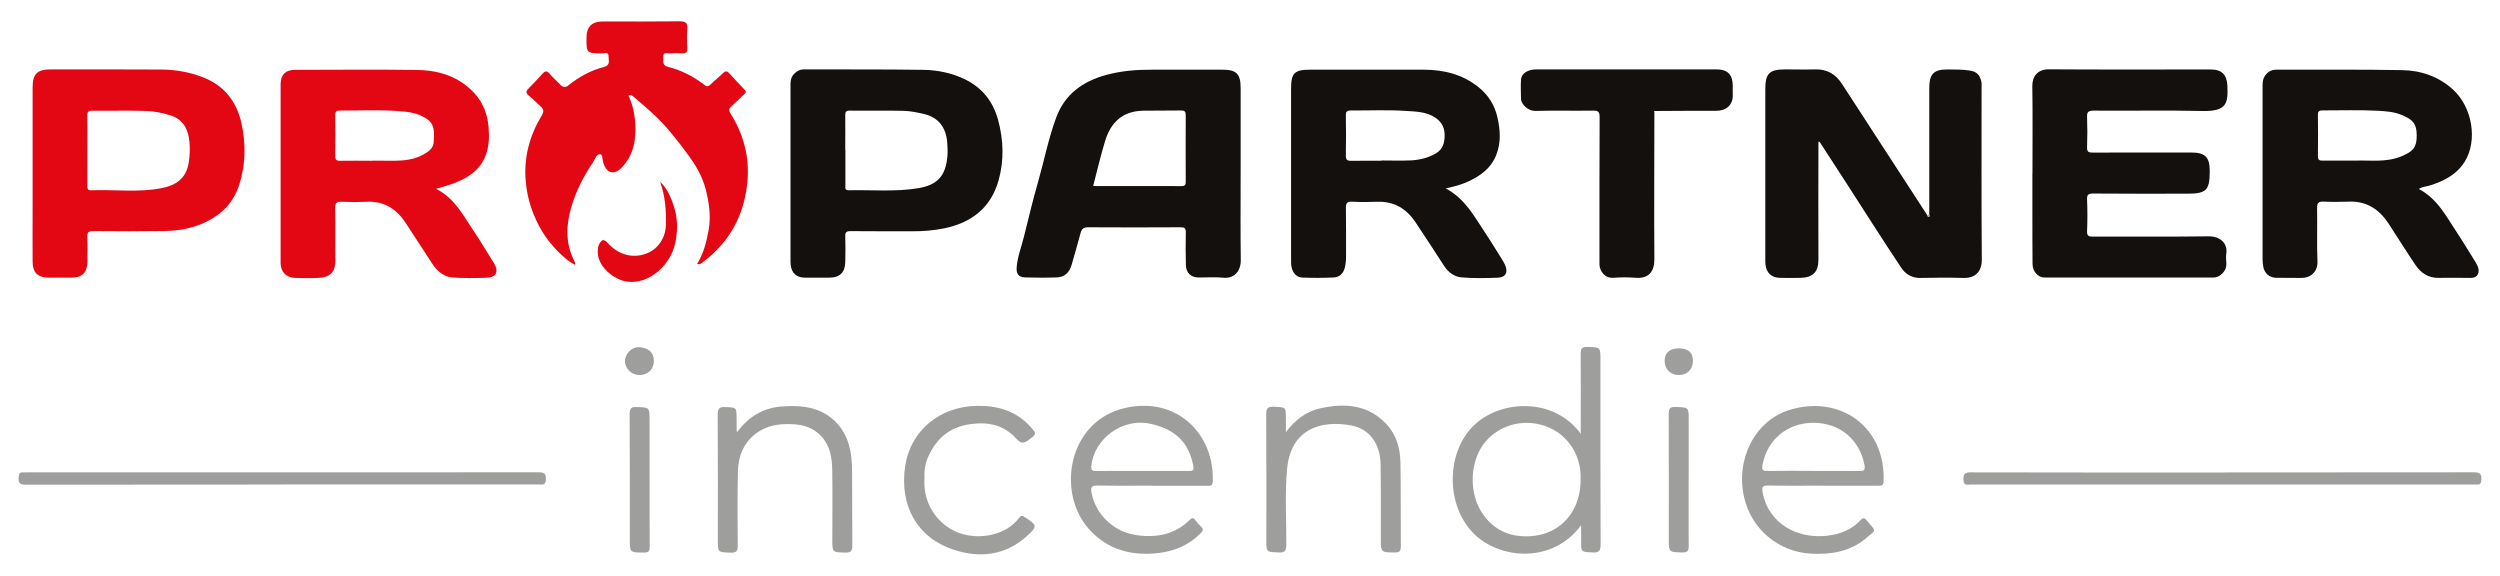
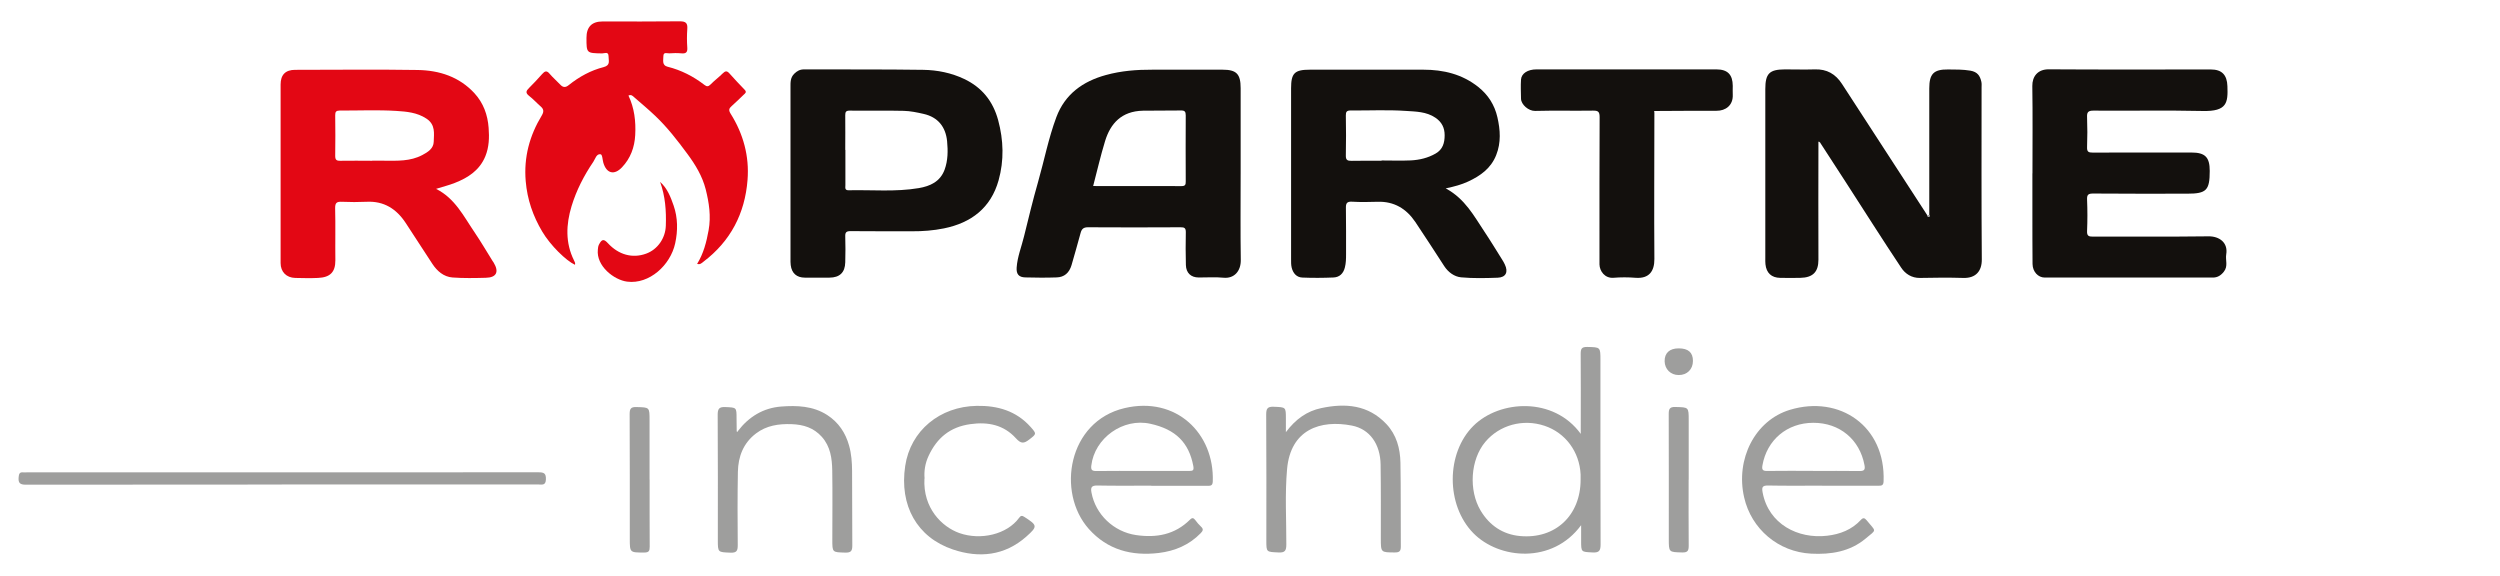
<svg xmlns="http://www.w3.org/2000/svg" id="Calque_1" data-name="Calque 1" viewBox="0 0 336.5 77.5">
  <defs>
    <style>
      .cls-1 {
        fill: #e30714;
      }

      .cls-2 {
        fill: #9e9e9d;
      }

      .cls-3 {
        fill: #e2e2e1;
      }

      .cls-4 {
        fill: #13100d;
      }
    </style>
  </defs>
  <path class="cls-4" d="M259.68,28.94c0-5.68,0-11.36,0-17.04,0-1.96,.59-2.57,2.53-2.55,1,.01,1.99-.01,3,.16,.97,.17,1.3,.7,1.48,1.49,.06,.26,.03,.54,.03,.8,0,7.71-.03,15.43,.03,23.14,.01,1.54-.8,2.52-2.49,2.47-1.94-.06-3.89-.04-5.83,0-1.12,.02-1.99-.56-2.53-1.38-2.52-3.78-4.95-7.63-7.42-11.45-1.15-1.78-2.3-3.55-3.45-5.32-.07-.07-.14-.14-.22-.21-.02,.07-.03,.14-.05,.21,0,5.23-.03,10.46,0,15.69,0,1.61-.7,2.42-2.46,2.45-.9,.02-1.79,.01-2.69,0-1.17-.02-1.86-.66-1.98-1.83-.03-.27-.02-.54-.02-.81,0-7.59,0-15.18,0-22.77,0-2.09,.55-2.64,2.62-2.65,1.34,0,2.69,.04,4.03,0,1.63-.06,2.81,.62,3.68,1.97,3.82,5.89,7.65,11.77,11.47,17.66,.02,.12,.06,.24,.2,.21,.13-.03,.19-.12,.06-.23Z" />
-   <path class="cls-4" d="M325.58,25.44c2.54,1.33,3.74,3.79,5.22,6.01,.83,1.25,1.59,2.54,2.39,3.81,.32,.51,.59,1.1,.33,1.65-.27,.57-.93,.5-1.49,.49-1.26,0-2.51-.03-3.77,0-1.41,.04-2.41-.66-3.15-1.75-1.24-1.83-2.4-3.71-3.61-5.56-1.25-1.9-2.93-3.03-5.3-2.95-1.14,.04-2.27,.05-3.41,0-.69-.03-.93,.14-.91,.88,.05,2.39-.05,4.79,.05,7.18,.06,1.44-1.01,2.23-2.18,2.21-1.14-.02-2.27,0-3.41-.02-.87-.02-1.54-.6-1.7-1.47-.06-.35-.1-.71-.1-1.07,0-7.65,0-15.31,0-22.96,0-.59-.02-1.2,.34-1.71,.36-.51,.84-.8,1.51-.8,5.65,.02,11.31-.05,16.96,.06,2.55,.05,4.95,.88,6.87,2.66,2.55,2.36,3.31,6.82,1.52,9.68-1.08,1.72-2.84,2.63-4.77,3.21-.46,.14-.96,.13-1.4,.46Zm-8.51-3.82c1.89-.08,4.07,.28,6.14-.57,1.67-.69,2.07-1.26,2.08-2.78,.01-1.77-.69-2.24-2.06-2.81-1.03-.43-2.12-.49-3.17-.55-2.47-.14-4.96-.04-7.44-.05-.44,0-.64,.1-.63,.59,.03,1.85,.02,3.71,0,5.56,0,.48,.15,.62,.61,.61,1.4-.02,2.81,0,4.46,0Z" />
  <path class="cls-1" d="M58.69,25.42c2.56,1.28,3.71,3.68,5.16,5.81,.86,1.27,1.64,2.6,2.45,3.9,.05,.08,.1,.15,.15,.22,.75,1.25,.38,2.01-1.06,2.04-1.49,.04-3,.07-4.48-.04-1.19-.09-2.07-.86-2.71-1.83-1.21-1.83-2.39-3.69-3.6-5.52-1.24-1.88-2.92-2.96-5.26-2.84-1.1,.05-2.21,.05-3.32,0-.68-.03-.92,.12-.91,.87,.06,2.33,0,4.66,.03,7,.01,1.62-.72,2.31-2.35,2.38-1.01,.05-2.03,.02-3.05,0-1.2-.03-1.97-.82-1.97-2,0-8.01,0-16.03,0-24.04,0-1.3,.65-1.97,1.95-1.97,5.5,0,11.01-.07,16.51,.02,2.91,.05,5.6,.91,7.65,3.15,1.19,1.31,1.76,2.88,1.89,4.64,.1,1.31,.06,2.59-.44,3.82-.77,1.88-2.32,2.89-4.11,3.59-.78,.31-1.61,.51-2.52,.8Zm-8.6-3.79c.54,0,1.08,0,1.62,0,1.75,.01,3.51,.1,5.13-.76,.76-.4,1.52-.88,1.54-1.8,.03-1.11,.26-2.29-.99-3.11-1.26-.83-2.67-.94-4.03-1.03-2.53-.16-5.08-.04-7.63-.05-.47,0-.62,.16-.61,.63,.02,1.82,.03,3.65,0,5.47,0,.52,.16,.67,.67,.66,1.44-.03,2.87,0,4.31,0Z" />
  <path class="cls-4" d="M194.6,25.36c2.61,1.41,3.8,3.72,5.21,5.83,.83,1.24,1.6,2.52,2.4,3.79,.13,.2,.24,.41,.34,.62,.49,1.02,.14,1.74-.96,1.78-1.64,.06-3.3,.1-4.93-.05-.91-.09-1.72-.68-2.26-1.5-1.3-1.99-2.58-4-3.91-5.97-1.2-1.77-2.85-2.77-5.06-2.7-1.14,.03-2.28,.06-3.41-.01-.75-.05-.88,.23-.86,.9,.04,2.06,.01,4.13,.02,6.19,0,.59-.01,1.18-.16,1.76-.2,.81-.71,1.31-1.52,1.35-1.4,.06-2.81,.07-4.21,.01-.78-.03-1.25-.6-1.43-1.34-.09-.37-.08-.77-.08-1.16,0-7.66,0-15.31,0-22.97,0-2.05,.47-2.51,2.54-2.51,5.09,0,10.17-.01,15.26,0,2.7,0,5.23,.6,7.4,2.33,1.33,1.06,2.19,2.41,2.57,4.07,.39,1.71,.51,3.4-.16,5.09-.71,1.8-2.13,2.8-3.79,3.57-.89,.41-1.84,.67-2.98,.91Zm-8.64-3.74s0-.02,0-.02c1.31,0,2.63,.05,3.94-.01,1.17-.06,2.3-.33,3.33-.92,.97-.55,1.22-1.44,1.22-2.47,0-1.01-.39-1.78-1.25-2.36-1.21-.82-2.64-.82-3.97-.91-2.47-.17-4.96-.04-7.43-.06-.52,0-.66,.17-.65,.67,.03,1.79,.04,3.58,0,5.38-.02,.63,.22,.74,.78,.73,1.34-.03,2.69-.01,4.03-.01Z" />
  <path class="cls-4" d="M166.99,23.43c0,3.86-.04,7.71,.02,11.57,.02,1.47-.87,2.53-2.34,2.38-1.09-.11-2.21-.02-3.32-.03-1.05,0-1.7-.61-1.73-1.68-.03-1.46-.05-2.93-.01-4.39,.01-.57-.17-.7-.71-.69-4.16,.02-8.31,.03-12.47,0-.61,0-.84,.25-.98,.76-.4,1.45-.8,2.9-1.22,4.33-.31,1.05-.98,1.63-2,1.66-1.4,.05-2.81,.04-4.22,0-.86-.02-1.23-.42-1.17-1.32,.1-1.46,.66-2.82,1-4.23,.6-2.44,1.19-4.88,1.88-7.29,.83-2.9,1.4-5.88,2.46-8.72,1.16-3.11,3.57-4.83,6.67-5.68,2.06-.57,4.16-.73,6.28-.72,3.14,0,6.28,0,9.42,0,1.88,0,2.44,.57,2.44,2.49,0,3.86,0,7.71,0,11.57Zm-19.85,1.61c4.01,0,7.95,0,11.9,.01,.52,0,.56-.22,.56-.64-.01-2.96-.02-5.92,0-8.88,0-.51-.14-.67-.65-.66-1.7,.03-3.41,0-5.11,.03-2.89,.06-4.38,1.73-5.1,4.1-.6,1.96-1.06,3.97-1.6,6.03Z" />
  <path class="cls-4" d="M273.57,23.34c0-3.92,.04-7.84-.02-11.75-.02-1.29,.72-2.27,2.22-2.26,7.27,.05,14.54,.02,21.81,.02,1.49,0,2.18,.74,2.23,2.24,.09,2.24-.05,3.42-3.31,3.35-4.9-.11-9.81-.01-14.72-.05-.73,0-.89,.22-.86,.89,.05,1.34,.05,2.69,0,4.04-.02,.62,.2,.72,.76,.72,4.43-.02,8.86-.01,13.28-.01,1.85,0,2.47,.62,2.47,2.48,0,2.6-.44,3.06-3.02,3.06-4.22,0-8.44,.02-12.65-.02-.66,0-.87,.13-.84,.82,.06,1.4,.06,2.81,0,4.22-.03,.66,.21,.77,.81,.76,5.18-.02,10.35,.03,15.53-.04,1.44-.02,2.66,.83,2.39,2.43-.13,.77,.28,1.58-.32,2.33-.41,.52-.87,.79-1.48,.79-7.54,0-15.08,0-22.62,0-.91,0-1.63-.79-1.65-1.82-.03-2.27-.01-4.55-.02-6.82,0-1.79,0-3.59,0-5.38Z" />
  <path class="cls-4" d="M106.4,23.31c0-3.86,0-7.71,0-11.57,0-.65-.03-1.29,.51-1.82,.38-.37,.76-.58,1.31-.58,5.35,.02,10.71-.02,16.06,.06,1.89,.03,3.78,.41,5.5,1.23,2.36,1.12,3.87,2.96,4.57,5.54,.73,2.71,.81,5.41,.06,8.1-1.04,3.71-3.67,5.72-7.35,6.47-1.43,.29-2.87,.4-4.33,.39-2.75-.01-5.5,.01-8.25-.02-.55,0-.73,.15-.71,.7,.04,1.16,.03,2.33,0,3.5-.03,1.37-.75,2.05-2.12,2.06-1.11,0-2.21,0-3.32,0-1.1,0-1.77-.6-1.9-1.68-.04-.3-.03-.6-.03-.9,0-3.83,0-7.65,0-11.48Zm7.39-3.13c0,1.58,0,3.17,0,4.75,0,.3-.12,.69,.43,.68,3.15-.07,6.32,.24,9.45-.29,1.52-.26,2.87-.86,3.47-2.47,.46-1.25,.46-2.56,.34-3.84-.19-1.91-1.21-3.24-3.17-3.68-.88-.2-1.78-.39-2.68-.41-2.42-.06-4.85,0-7.27-.03-.49,0-.59,.17-.59,.62,.02,1.55,0,3.11,0,4.66Z" />
  <path class="cls-1" d="M93.82,35.54c.88-1.41,1.27-2.96,1.56-4.56,.34-1.87,.06-3.69-.39-5.49-.45-1.77-1.38-3.31-2.47-4.78-1.33-1.8-2.69-3.56-4.31-5.1-.92-.88-1.9-1.69-2.86-2.53-.19-.17-.38-.39-.76-.22,.8,1.69,1.01,3.48,.91,5.32-.09,1.65-.63,3.13-1.78,4.34-1.04,1.1-2.08,.84-2.51-.61-.12-.4-.12-1.12-.38-1.15-.56-.07-.7,.62-.97,1.02-1.26,1.85-2.28,3.84-2.93,5.98-.74,2.45-.85,4.91,.33,7.29,.09,.19,.21,.37,.13,.59-1.21-.56-3.31-2.62-4.4-4.46-1.25-2.1-2.02-4.32-2.23-6.8-.27-3.23,.52-6.13,2.17-8.85,.27-.46,.29-.81-.13-1.18-.54-.47-1.02-1.01-1.59-1.45-.51-.4-.4-.67,0-1.06,.61-.6,1.2-1.24,1.77-1.88,.34-.38,.6-.51,.99-.04,.44,.52,.97,.97,1.44,1.47,.38,.41,.72,.41,1.15,.06,1.4-1.12,2.96-1.98,4.7-2.42,.96-.25,.64-.91,.65-1.46,0-.69-.57-.37-.87-.38-2.1-.04-2.1-.02-2.1-2.1q0-2.2,2.16-2.2c3.47,0,6.94,.02,10.41-.02,.8,0,1.06,.24,1,1.03-.06,.83-.06,1.68,0,2.51,.05,.66-.21,.83-.81,.77-.53-.05-1.08-.04-1.61,0-.29,.02-.8-.24-.8,.39,0,.54-.21,1.22,.56,1.41,1.84,.46,3.48,1.3,4.97,2.45,.32,.25,.52,.24,.82-.06,.52-.53,1.13-.98,1.65-1.5,.33-.33,.56-.36,.88,0,.68,.75,1.36,1.5,2.07,2.22,.31,.32,.05,.48-.13,.65-.53,.52-1.07,1.03-1.62,1.53-.34,.31-.47,.51-.15,1.03,1.71,2.72,2.53,5.72,2.28,8.91-.35,4.52-2.28,8.25-5.94,11.02-.23,.18-.45,.42-.83,.29Z" />
-   <path class="cls-1" d="M4.39,23.33c0-3.86,0-7.71,0-11.57,0-1.8,.62-2.42,2.41-2.42,4.99,0,9.99-.01,14.98,.02,2,.02,3.97,.38,5.82,1.16,2.74,1.15,4.31,3.32,4.92,6.15,.58,2.73,.56,5.45-.31,8.17-.75,2.35-2.26,3.94-4.4,4.99-1.76,.87-3.67,1.24-5.63,1.26-3.2,.04-6.4,.05-9.6,.01-.69,0-.86,.2-.83,.86,.05,1.1,.03,2.21,.01,3.32-.02,1.4-.7,2.08-2.09,2.09-1.05,0-2.09,0-3.14,0-1.42,0-2.13-.68-2.14-2.12-.02-2.42,0-4.84,0-7.26,0-1.55,0-3.11,0-4.66Zm7.37-3.1h0c0,1.55,0,3.11,0,4.66,0,.36-.07,.75,.51,.72,3.17-.12,6.36,.33,9.5-.29,1.93-.38,3.25-1.28,3.62-3.35,.16-.93,.19-1.85,.12-2.75-.13-1.65-.73-3.08-2.48-3.66-1.12-.37-2.28-.59-3.44-.63-2.39-.07-4.78,0-7.18-.03-.51,0-.67,.16-.66,.66,.03,1.55,.01,3.11,.01,4.66Z" />
  <path class="cls-4" d="M222.68,15.12c0,6.58-.05,13.16,0,19.74,.01,1.61-.68,2.68-2.55,2.53-.98-.08-1.98-.08-2.96,0-1.15,.09-1.86-.89-1.88-1.8,0-.51,0-1.02,0-1.53,0-6.1-.01-12.2,.02-18.3,0-.71-.19-.88-.88-.87-2.6,.04-5.21-.03-7.81,.04-.88,.02-1.87-.86-1.89-1.63-.01-.87-.06-1.74,0-2.6,.06-.82,.91-1.36,2.07-1.36,5.86,0,11.73,0,17.59,0,2.21,0,4.43,0,6.64,0,1.51,0,2.19,.7,2.2,2.22,0,.39-.02,.78,0,1.17,.07,1.46-.98,2.19-2.17,2.18-2.75-.01-5.5,.02-8.25,.03-.14-.02-.17,.05-.14,.17Z" />
  <path class="cls-2" d="M212.81,70.7c-3.85,5.24-11.04,4.6-14.51,1.05-3.7-3.79-3.67-10.77,.02-14.43,3.53-3.5,10.81-3.94,14.45,1.08v-.99c0-3.26,.02-6.52-.01-9.78,0-.67,.12-.94,.87-.93,1.79,.04,1.79,0,1.79,1.8,0,8.25-.01,16.51,.02,24.76,0,.84-.17,1.15-1.07,1.1-1.55-.08-1.55-.02-1.55-1.58v-2.08Zm-.06-6.12c0-.24,0-.48,0-.72-.15-3.06-2.04-5.61-4.86-6.55-2.9-.97-6.05-.11-7.97,2.17-2.01,2.39-2.26,6.53-.62,9.26,1.21,2.02,3.02,3.2,5.29,3.41,4.77,.44,8.16-2.79,8.16-7.58Z" />
  <path class="cls-2" d="M154.96,65.37c-2.42,0-4.84,.03-7.26-.02-.76-.01-.92,.24-.79,.93,.54,2.97,3,5.3,6,5.74,2.75,.4,5.23-.05,7.27-2.08,.3-.3,.48-.23,.71,.07,.23,.31,.48,.61,.77,.88,.37,.34,.25,.57-.05,.88-1.55,1.59-3.48,2.4-5.64,2.66-3.65,.43-6.9-.41-9.42-3.24-4.35-4.89-2.83-14.46,4.82-16.26,6.93-1.63,12.1,3.39,11.87,9.88-.02,.6-.33,.58-.74,.58-2.51,0-5.02,0-7.53,0Zm-1.16-1.98c2.09,0,4.18,0,6.27,0,.51,0,.65-.09,.55-.66-.59-3.15-2.37-4.94-5.78-5.69-3.67-.82-7.51,1.91-7.95,5.63-.07,.56,.08,.73,.65,.73,2.09-.03,4.18-.01,6.27-.01Z" />
  <path class="cls-2" d="M245.26,65.37c-2.42,0-4.85,.03-7.27-.02-.79-.01-.87,.24-.74,.94,.8,4.27,4.78,6.28,8.68,5.82,1.73-.2,3.31-.8,4.53-2.12,.3-.33,.51-.3,.78,.03,1.3,1.61,1.43,1.17-.14,2.48-2.11,1.76-4.67,2.16-7.34,2.02-4.38-.23-8.03-3.3-9-7.57-1.18-5.14,1.45-10.37,6.17-11.79,6.68-2.02,12.88,2.2,12.6,9.63-.02,.59-.3,.59-.73,.59-2.51,0-5.03,0-7.54,0Zm-1.23-1.98c2.09,0,4.19-.02,6.28,.01,.64,.01,.76-.21,.65-.79-.64-3.46-3.35-5.71-6.89-5.7-3.53,0-6.26,2.31-6.85,5.75-.09,.54,.03,.74,.62,.73,2.06-.03,4.13-.01,6.19-.01Z" />
  <path class="cls-2" d="M173.08,58.17c1.33-1.78,2.86-2.84,4.76-3.24,3.25-.69,6.32-.45,8.77,2.15,1.36,1.45,1.85,3.27,1.89,5.19,.07,3.77,.02,7.53,.05,11.3,0,.65-.21,.79-.82,.79-1.87-.01-1.87,.01-1.87-1.88,0-3.32,.02-6.64-.03-9.95-.04-2.73-1.44-4.78-3.88-5.25-4.19-.81-8.24,.5-8.71,5.87-.3,3.37-.09,6.75-.1,10.12,0,.85-.18,1.14-1.07,1.09-1.62-.08-1.62-.02-1.62-1.61,0-5.65,.02-11.3-.02-16.95,0-.8,.17-1.09,1.03-1.05,1.62,.07,1.62,.02,1.62,1.6,0,.51,0,1.01,0,1.81Z" />
-   <path class="cls-2" d="M99.32,58.02c1.47-1.93,3.42-3.11,5.82-3.3,2.13-.16,4.29-.09,6.2,1.14,1.53,.99,2.47,2.4,2.95,4.13,.31,1.1,.39,2.24,.4,3.37,.03,3.35,0,6.7,.03,10.05,0,.72-.15,.99-.93,.97-1.76-.05-1.76,0-1.76-1.73,0-3.11,.04-6.22-.01-9.33-.03-1.62-.24-3.22-1.4-4.52-1.09-1.22-2.46-1.65-4.07-1.71-1.75-.06-3.37,.18-4.79,1.25-1.7,1.29-2.4,3.1-2.44,5.16-.06,3.29-.05,6.58-.02,9.87,0,.75-.13,1.05-.97,1.02-1.7-.07-1.71-.02-1.71-1.69,0-5.62,.02-11.24-.02-16.86,0-.8,.18-1.09,1.03-1.05,1.51,.07,1.51,.02,1.51,1.53,0,.57,.02,1.14,.02,1.7,.01,.05,.03,.09,.04,.14,.03-.04,.06-.08,.09-.12Z" />
+   <path class="cls-2" d="M99.32,58.02c1.47-1.93,3.42-3.11,5.82-3.3,2.13-.16,4.29-.09,6.2,1.14,1.53,.99,2.47,2.4,2.95,4.13,.31,1.1,.39,2.24,.4,3.37,.03,3.35,0,6.7,.03,10.05,0,.72-.15,.99-.93,.97-1.76-.05-1.76,0-1.76-1.73,0-3.11,.04-6.22-.01-9.33-.03-1.62-.24-3.22-1.4-4.52-1.09-1.22-2.46-1.65-4.07-1.71-1.75-.06-3.37,.18-4.79,1.25-1.7,1.29-2.4,3.1-2.44,5.16-.06,3.29-.05,6.58-.02,9.87,0,.75-.13,1.05-.97,1.02-1.7-.07-1.71-.02-1.71-1.69,0-5.62,.02-11.24-.02-16.86,0-.8,.18-1.09,1.03-1.05,1.51,.07,1.51,.02,1.51,1.53,0,.57,.02,1.14,.02,1.7,.01,.05,.03,.09,.04,.14,.03-.04,.06-.08,.09-.12" />
  <path class="cls-2" d="M37.93,65.22c-11.48,0-22.96,0-34.45,.02-.82,0-1.04-.25-.97-1.02,.04-.43,.12-.69,.61-.64,.15,.02,.3,0,.45,0,22.96,0,45.93,0,68.89-.01,.74,0,1.05,.11,1.02,.96-.03,.86-.55,.68-1.02,.68-11.51,0-23.02,0-34.54,0Z" />
-   <path class="cls-2" d="M299.21,63.59c11.25,0,22.5,0,33.74-.02,.82,0,1.12,.21,1.04,1.04-.04,.46-.18,.66-.64,.61-.15-.02-.3,0-.45,0-22.53,0-45.05,0-67.58,0-.46,0-1.02,.22-1.04-.66-.02-.81,.22-.98,1-.98,11.31,.03,22.61,.02,33.92,.02Z" />
  <path class="cls-2" d="M124.43,64.41c-.22,3.99,2.36,6.51,4.7,7.34,2.86,1.01,6.42,.19,8.05-2.06,.23-.32,.4-.31,.72-.1,1.73,1.12,1.8,1.25,.26,2.62-2.92,2.6-6.37,2.94-9.9,1.75-4.84-1.63-7.22-5.93-6.42-11.24,.71-4.77,4.68-8.01,9.63-8.09,2.8-.05,5.32,.67,7.26,2.85,.82,.92,.78,.93-.18,1.67-.72,.56-1.11,.62-1.82-.17-1.62-1.78-3.72-2.23-6.12-1.89-2.74,.38-4.5,1.86-5.62,4.27-.48,1.02-.63,2.1-.54,3.06Z" />
  <path class="cls-2" d="M87.44,64.55c0,3.02-.01,6.03,.01,9.05,0,.56-.12,.77-.73,.77-1.95,0-1.95,.03-1.95-1.88,0-5.58,.01-11.16-.02-16.75,0-.73,.17-.98,.93-.95,1.75,.05,1.75,0,1.75,1.8,0,2.66,0,5.31,0,7.97Z" />
  <path class="cls-2" d="M227.29,64.56c0,2.96-.02,5.92,.01,8.87,0,.65-.1,.95-.86,.93-1.82-.05-1.82,0-1.82-1.84,0-5.59,.01-11.18-.01-16.76,0-.69,.1-1.01,.91-.98,1.78,.05,1.78,0,1.78,1.8,0,2.66,0,5.32,0,7.98Z" />
  <path class="cls-1" d="M88.86,24.49c.97,.87,1.41,2.03,1.81,3.18,.57,1.65,.58,3.38,.21,5.08-.64,2.95-3.49,5.54-6.46,5.16-1.79-.23-4.18-2.11-3.95-4.31,.02-.24,.04-.46,.15-.68,.39-.75,.65-.79,1.22-.17,1.43,1.55,3.3,2.06,5.13,1.39,1.55-.56,2.6-2.09,2.65-3.76,.07-2.01-.07-3.97-.77-5.9Z" />
-   <path class="cls-2" d="M88.01,48.58c0,1.12-.79,1.89-1.93,1.9-1.07,0-1.97-.87-1.96-1.9,0-.95,.93-1.88,1.84-1.85,1.28,.03,2.06,.73,2.05,1.85Z" />
  <path class="cls-2" d="M225.95,46.89c1.29,0,1.92,.55,1.92,1.69,0,1.13-.79,1.91-1.92,1.9-1.08,0-1.87-.79-1.89-1.85-.02-1.11,.66-1.74,1.89-1.74Z" />
  <path class="cls-2" d="M259.68,28.94c.13,.12,.07,.21-.06,.23-.14,.03-.18-.09-.2-.21,.09,0,.17-.01,.26-.02Z" />
  <path class="cls-3" d="M244.77,19.26c.02-.07,.03-.14,.05-.21,.07,.07,.14,.14,.22,.21-.09,0-.18,0-.26,0Z" />
  <path class="cls-3" d="M222.68,15.12c-.03-.12,0-.19,.14-.17l-.14,.17Z" />
  <path class="cls-3" d="M99.32,58.02s-.06,.08-.09,.12c-.02-.05-.03-.09-.04-.14,.05,0,.09,0,.14,.02Z" />
</svg>